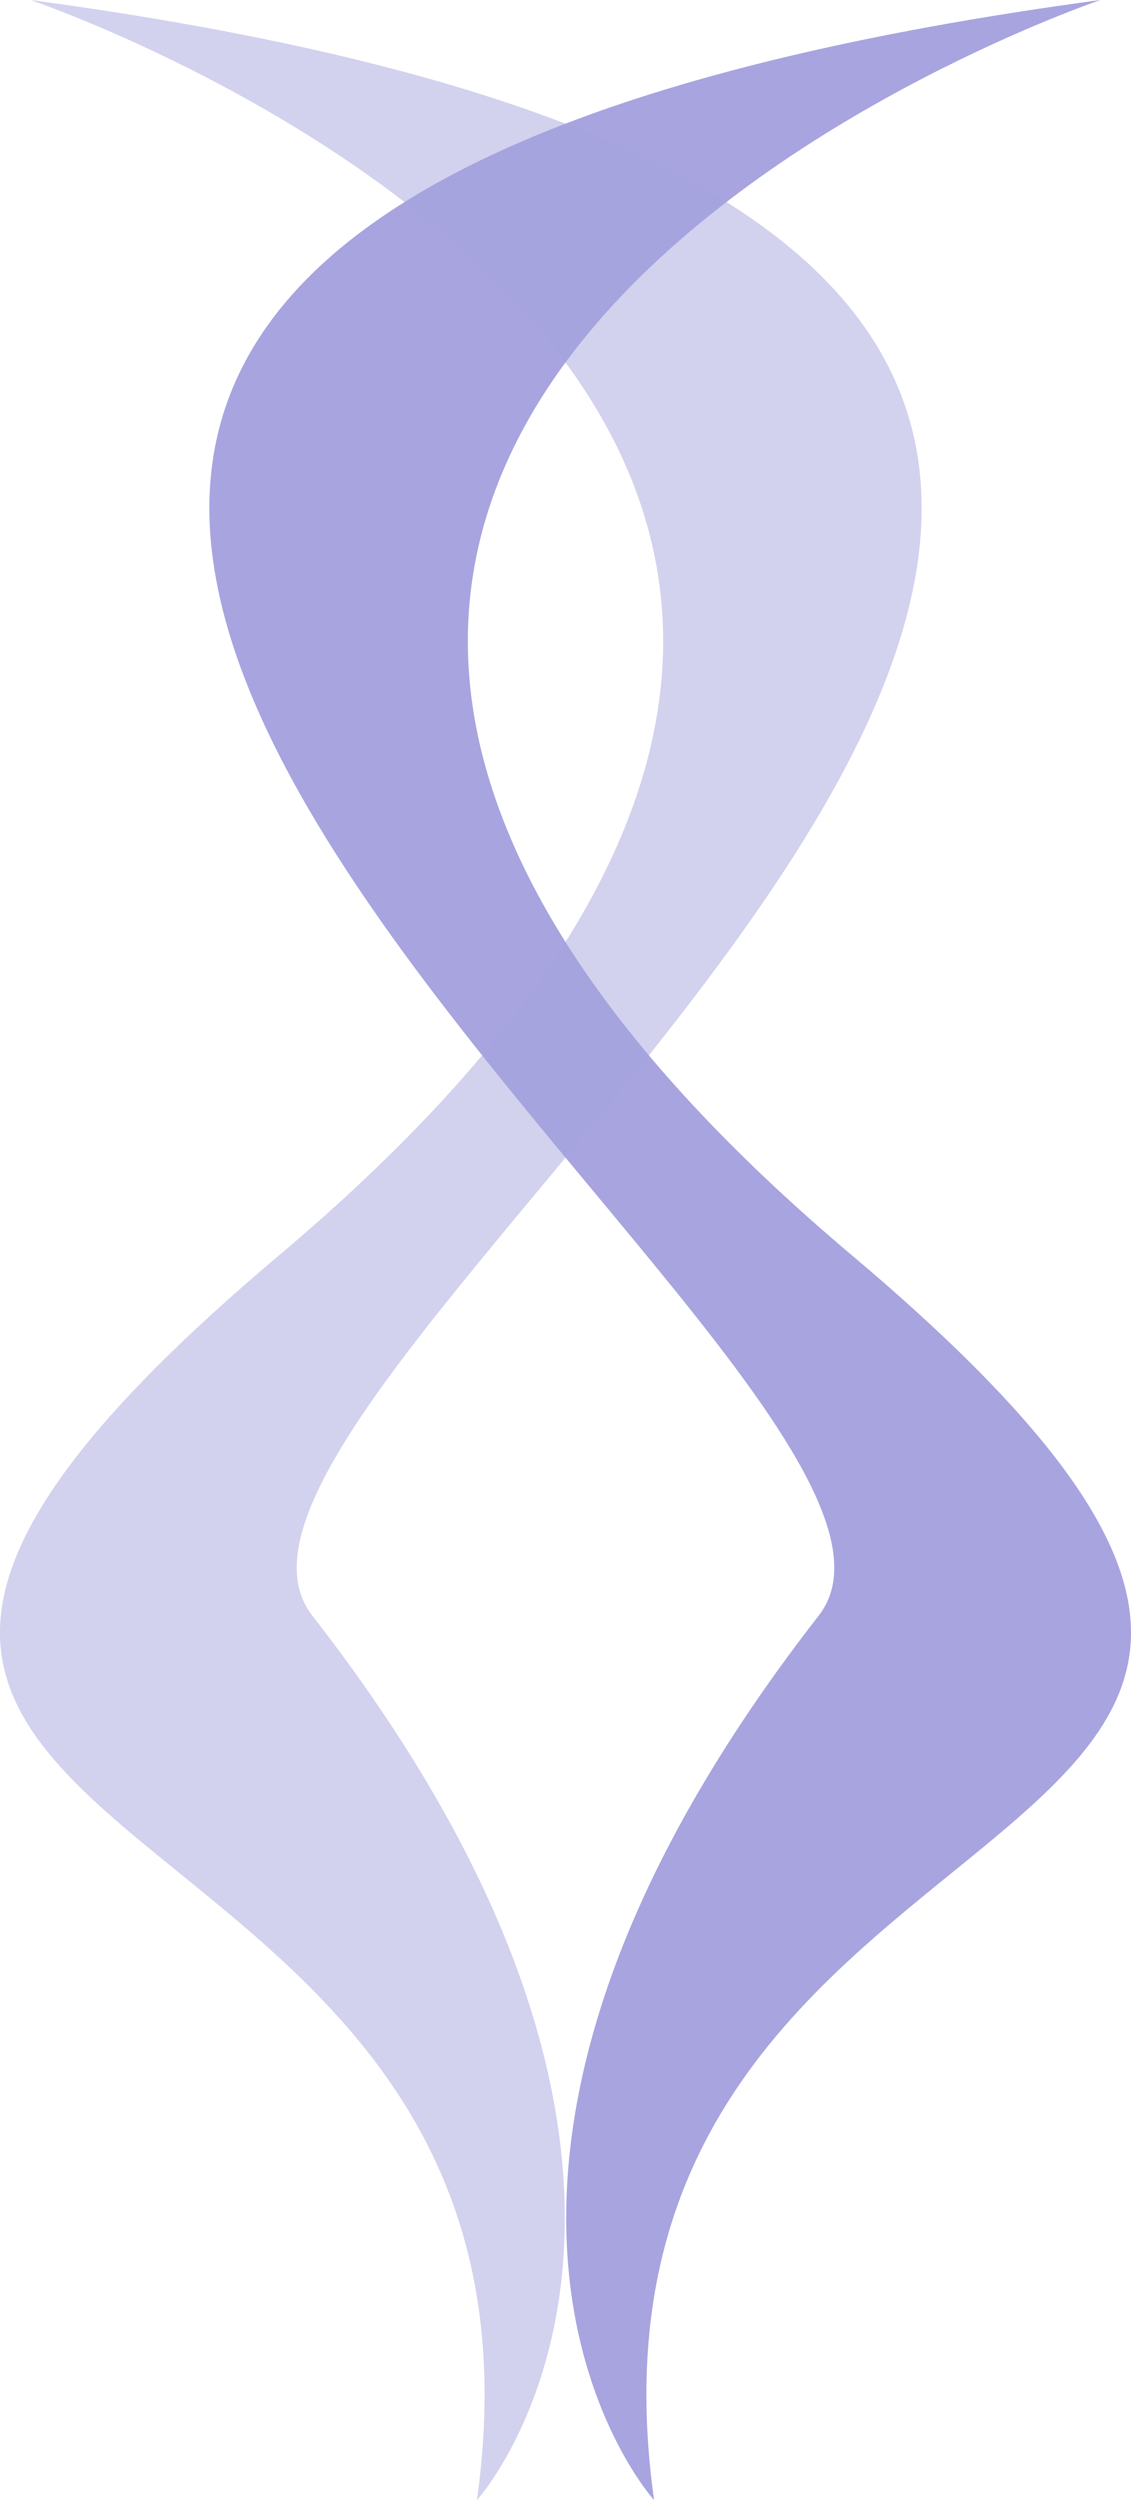
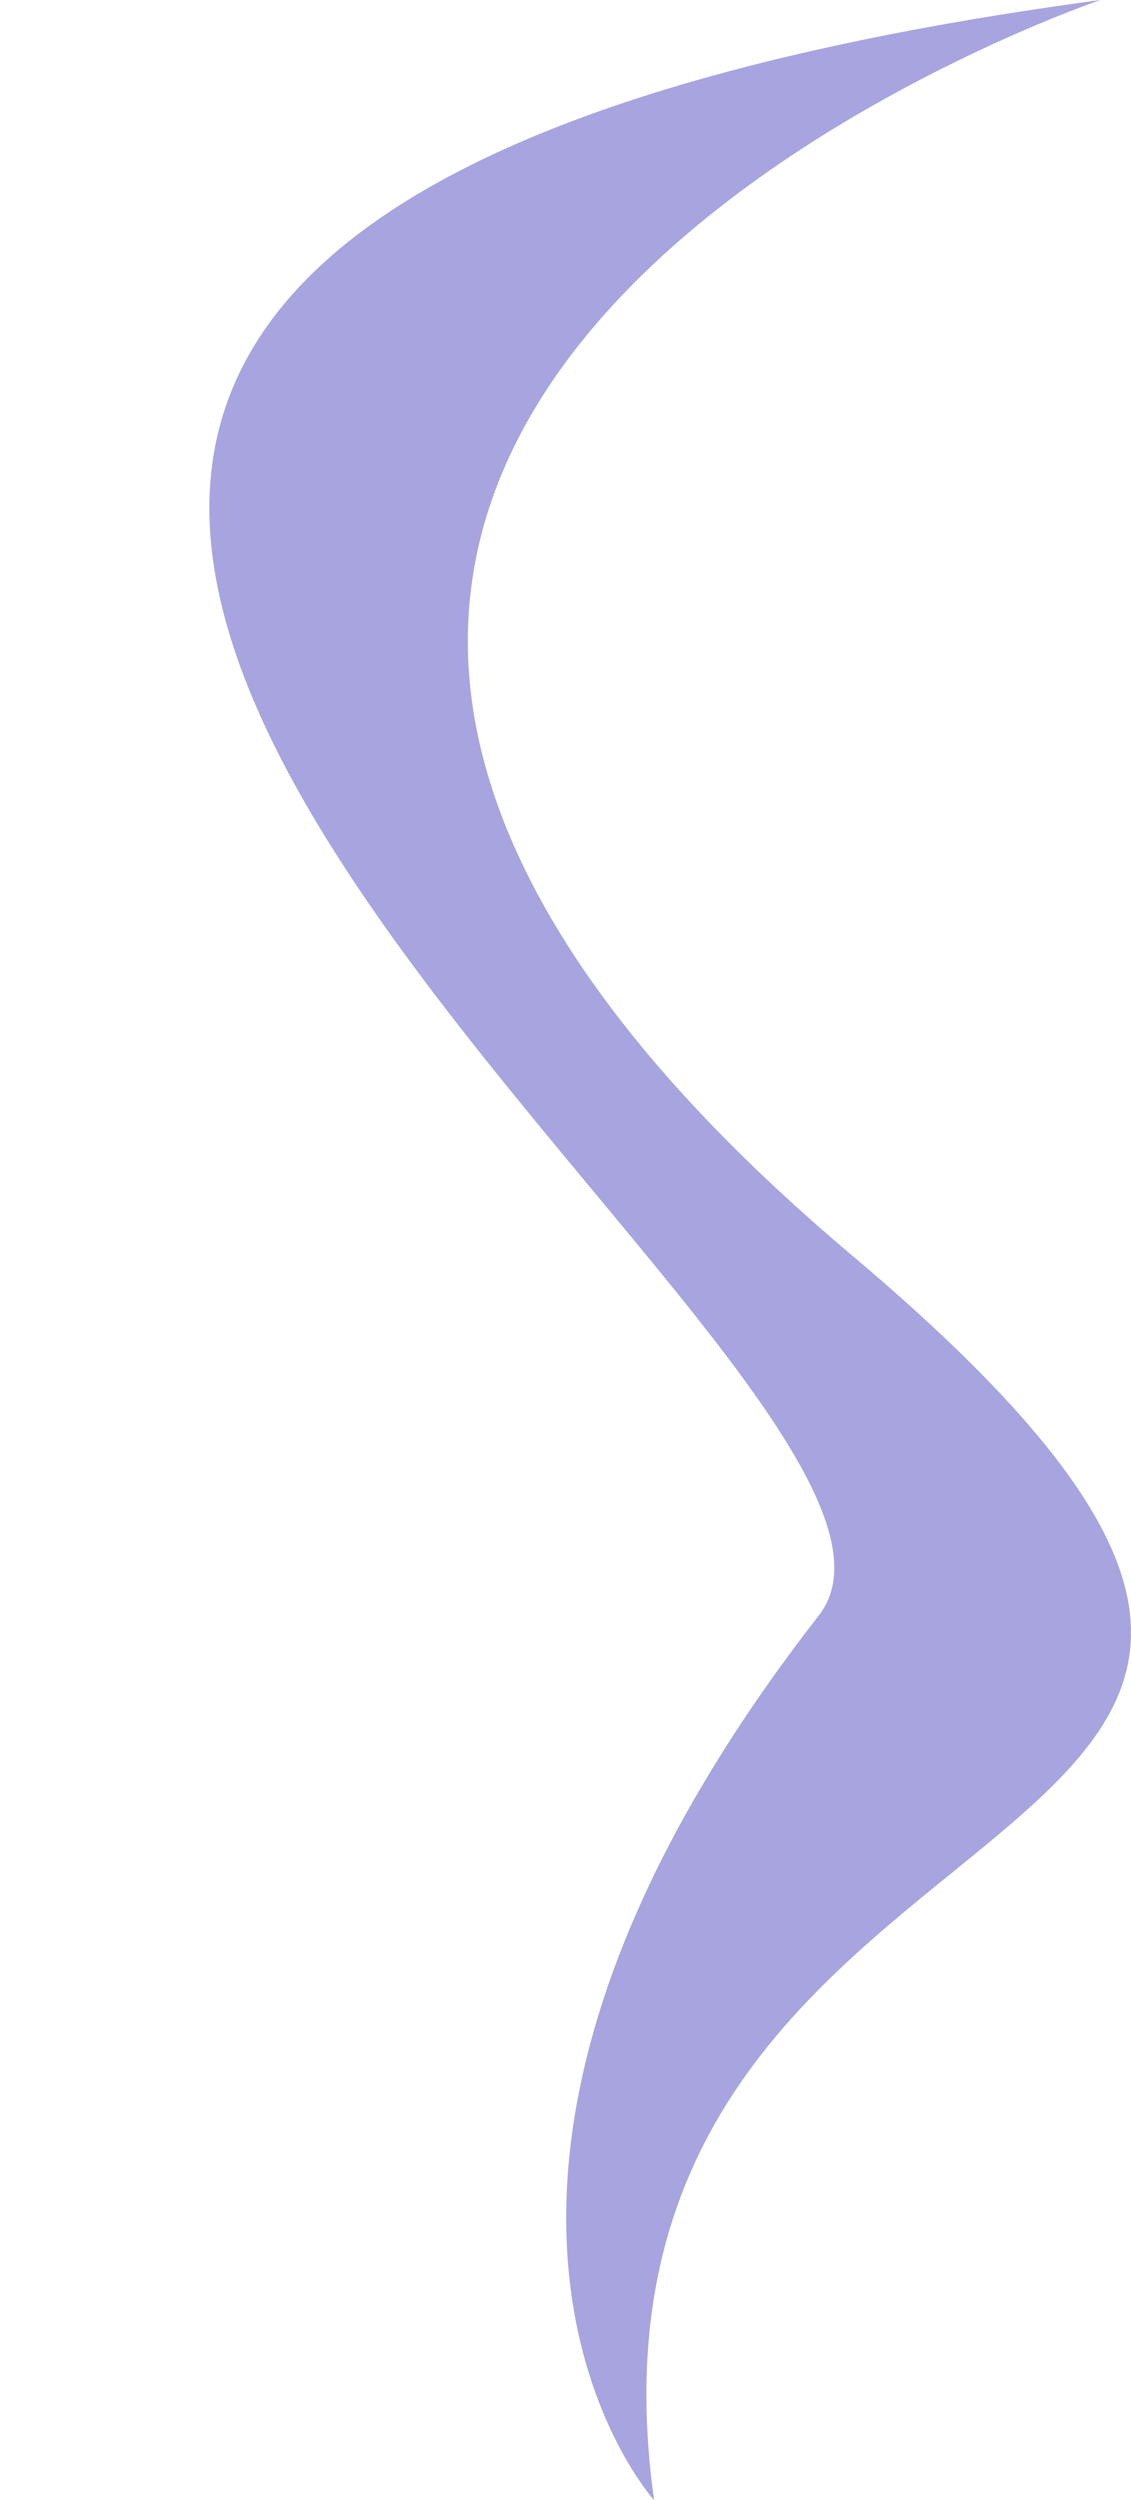
<svg xmlns="http://www.w3.org/2000/svg" id="Layer_2" data-name="Layer 2" viewBox="0 0 728.22 1608.57">
  <defs>
    <style> .cls-1 { opacity: .5; } .cls-1, .cls-2 { fill: #a7a4df; stroke-width: 0px; } </style>
  </defs>
  <g id="Layer_4" data-name="Layer 4">
    <g>
      <path class="cls-2" d="M708.55,0S-89.71,270.04,548.76,807.87c494.37,416.44-196.96,306.67-127.61,800.7,0,0-181.67-199.79,106-569.09C656.96,872.83-539.47,167.97,708.55,0Z" />
-       <path class="cls-1" d="M19.67,0s798.26,270.04,159.79,807.87c-494.37,416.44,196.96,306.67,127.61,800.7,0,0,181.67-199.79-106-569.09C71.26,872.83,1267.69,167.97,19.67,0Z" />
    </g>
  </g>
</svg>